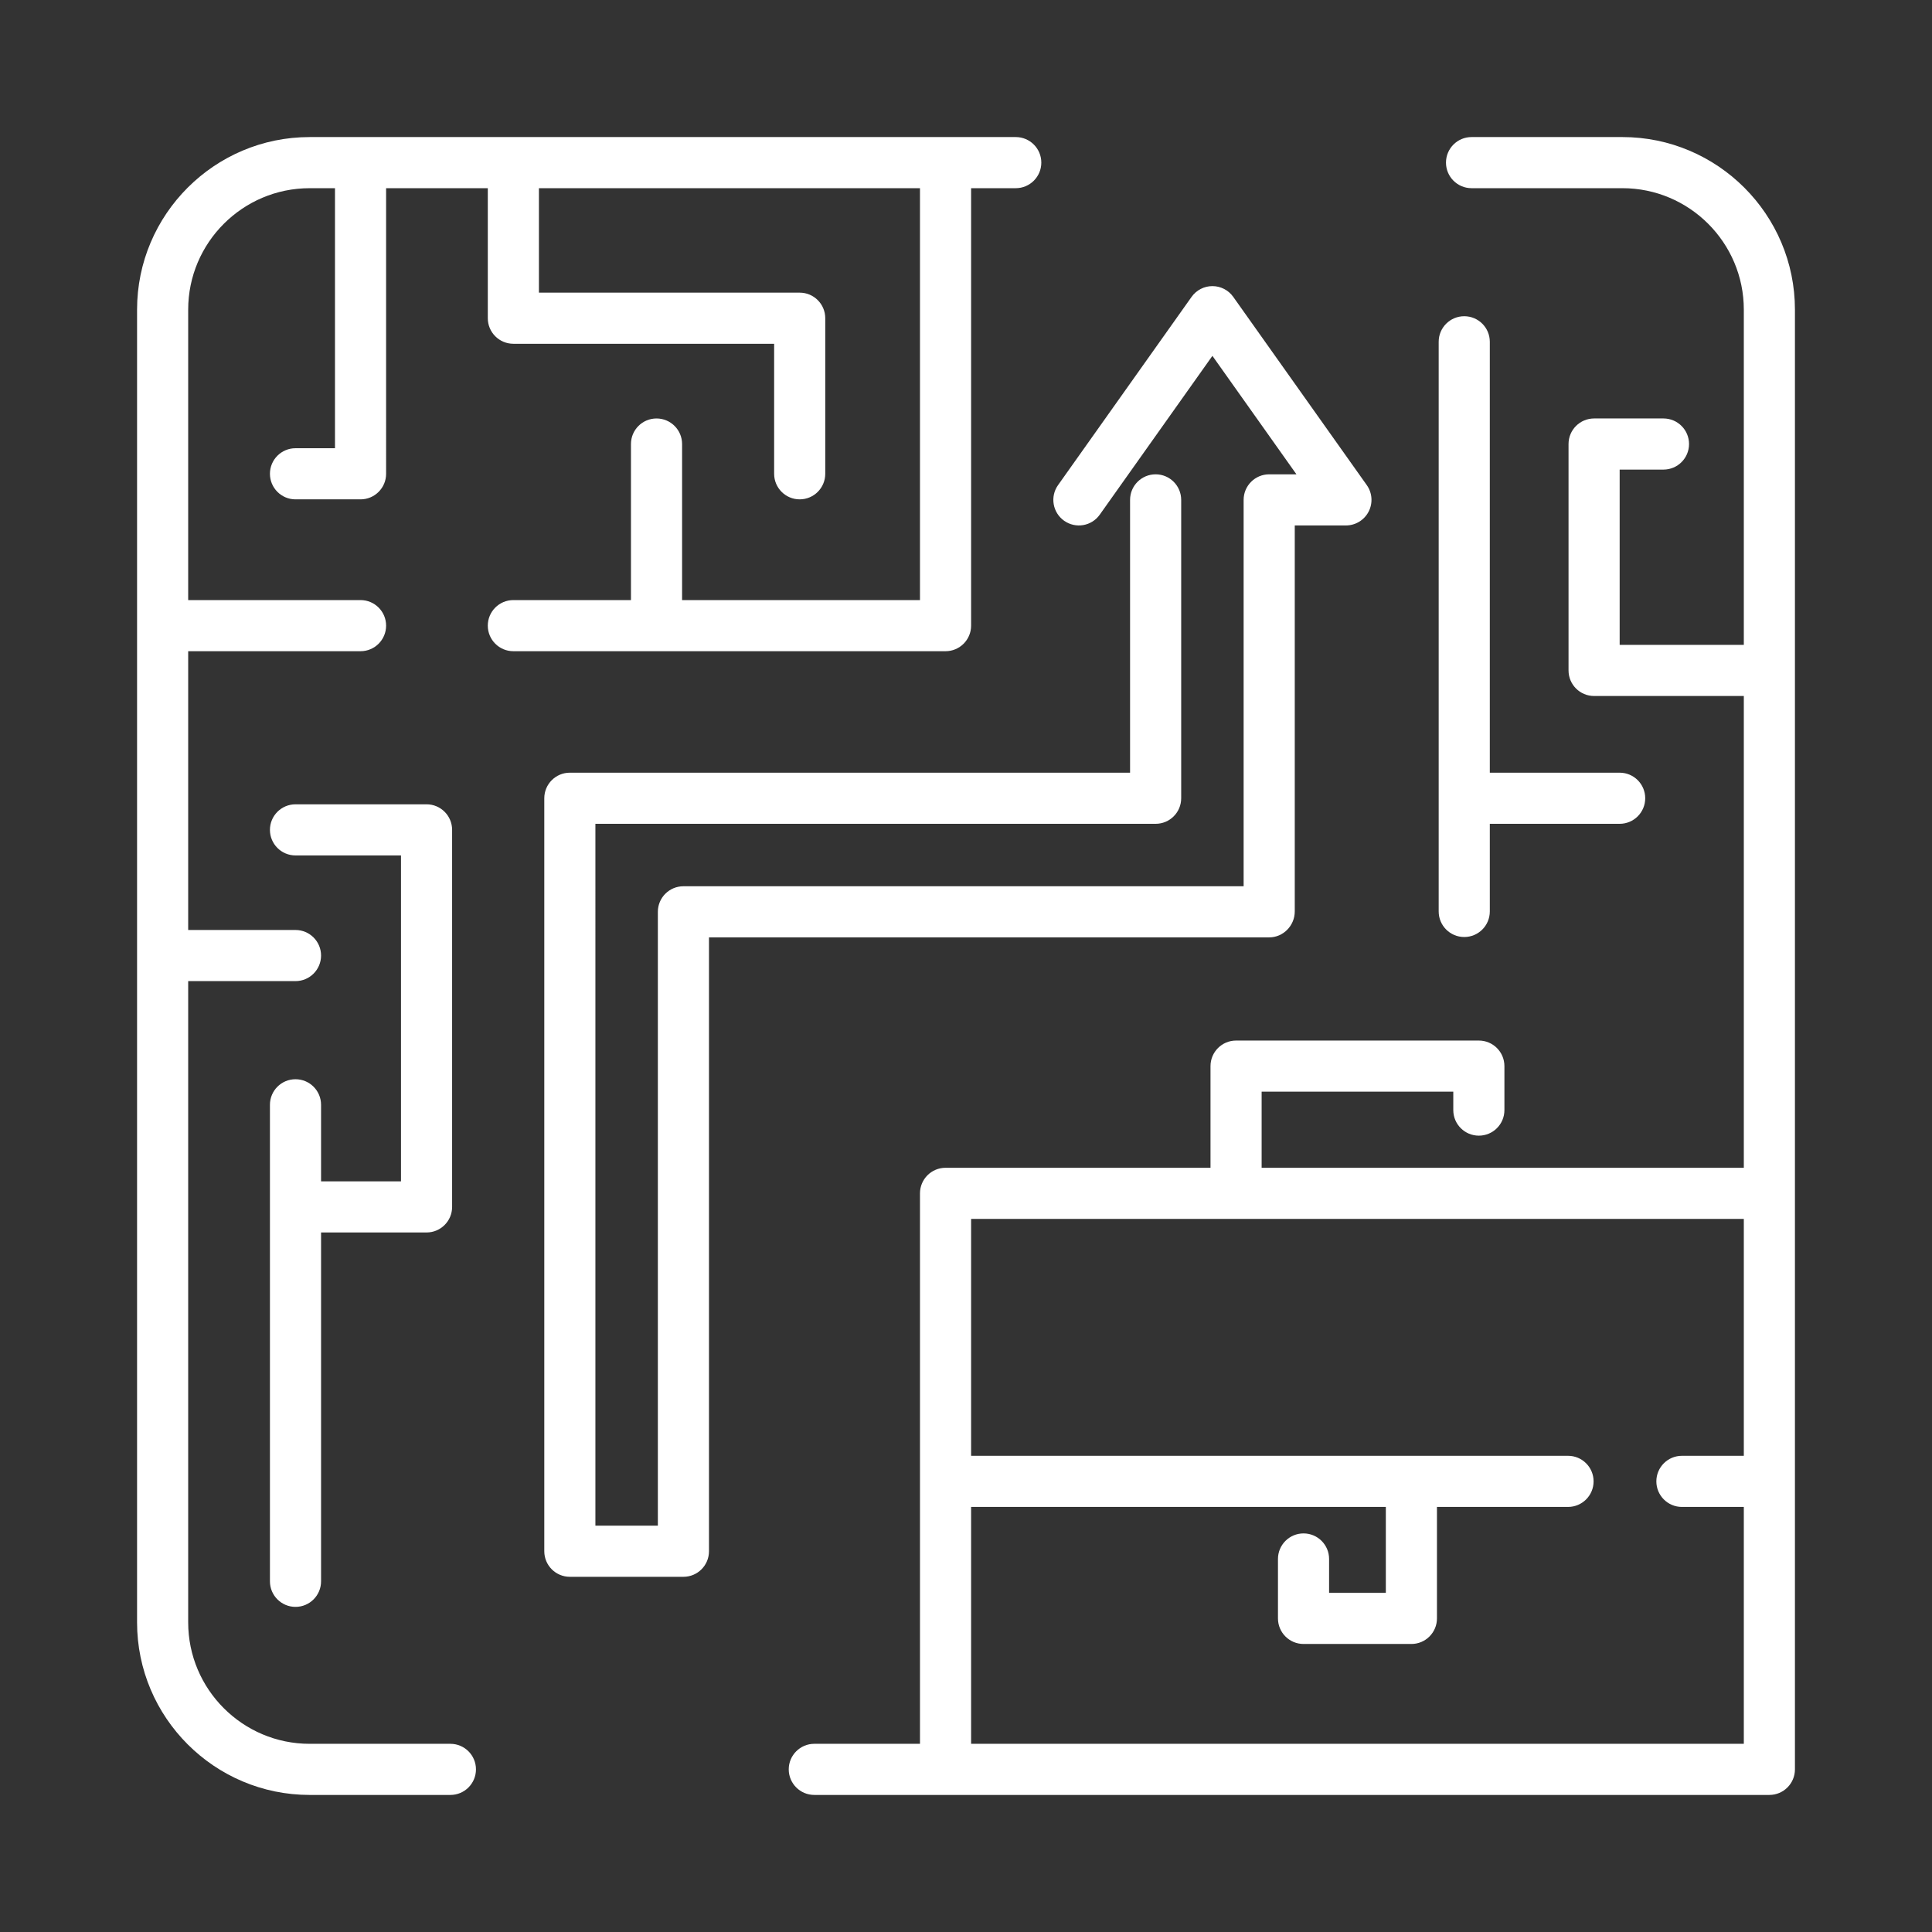
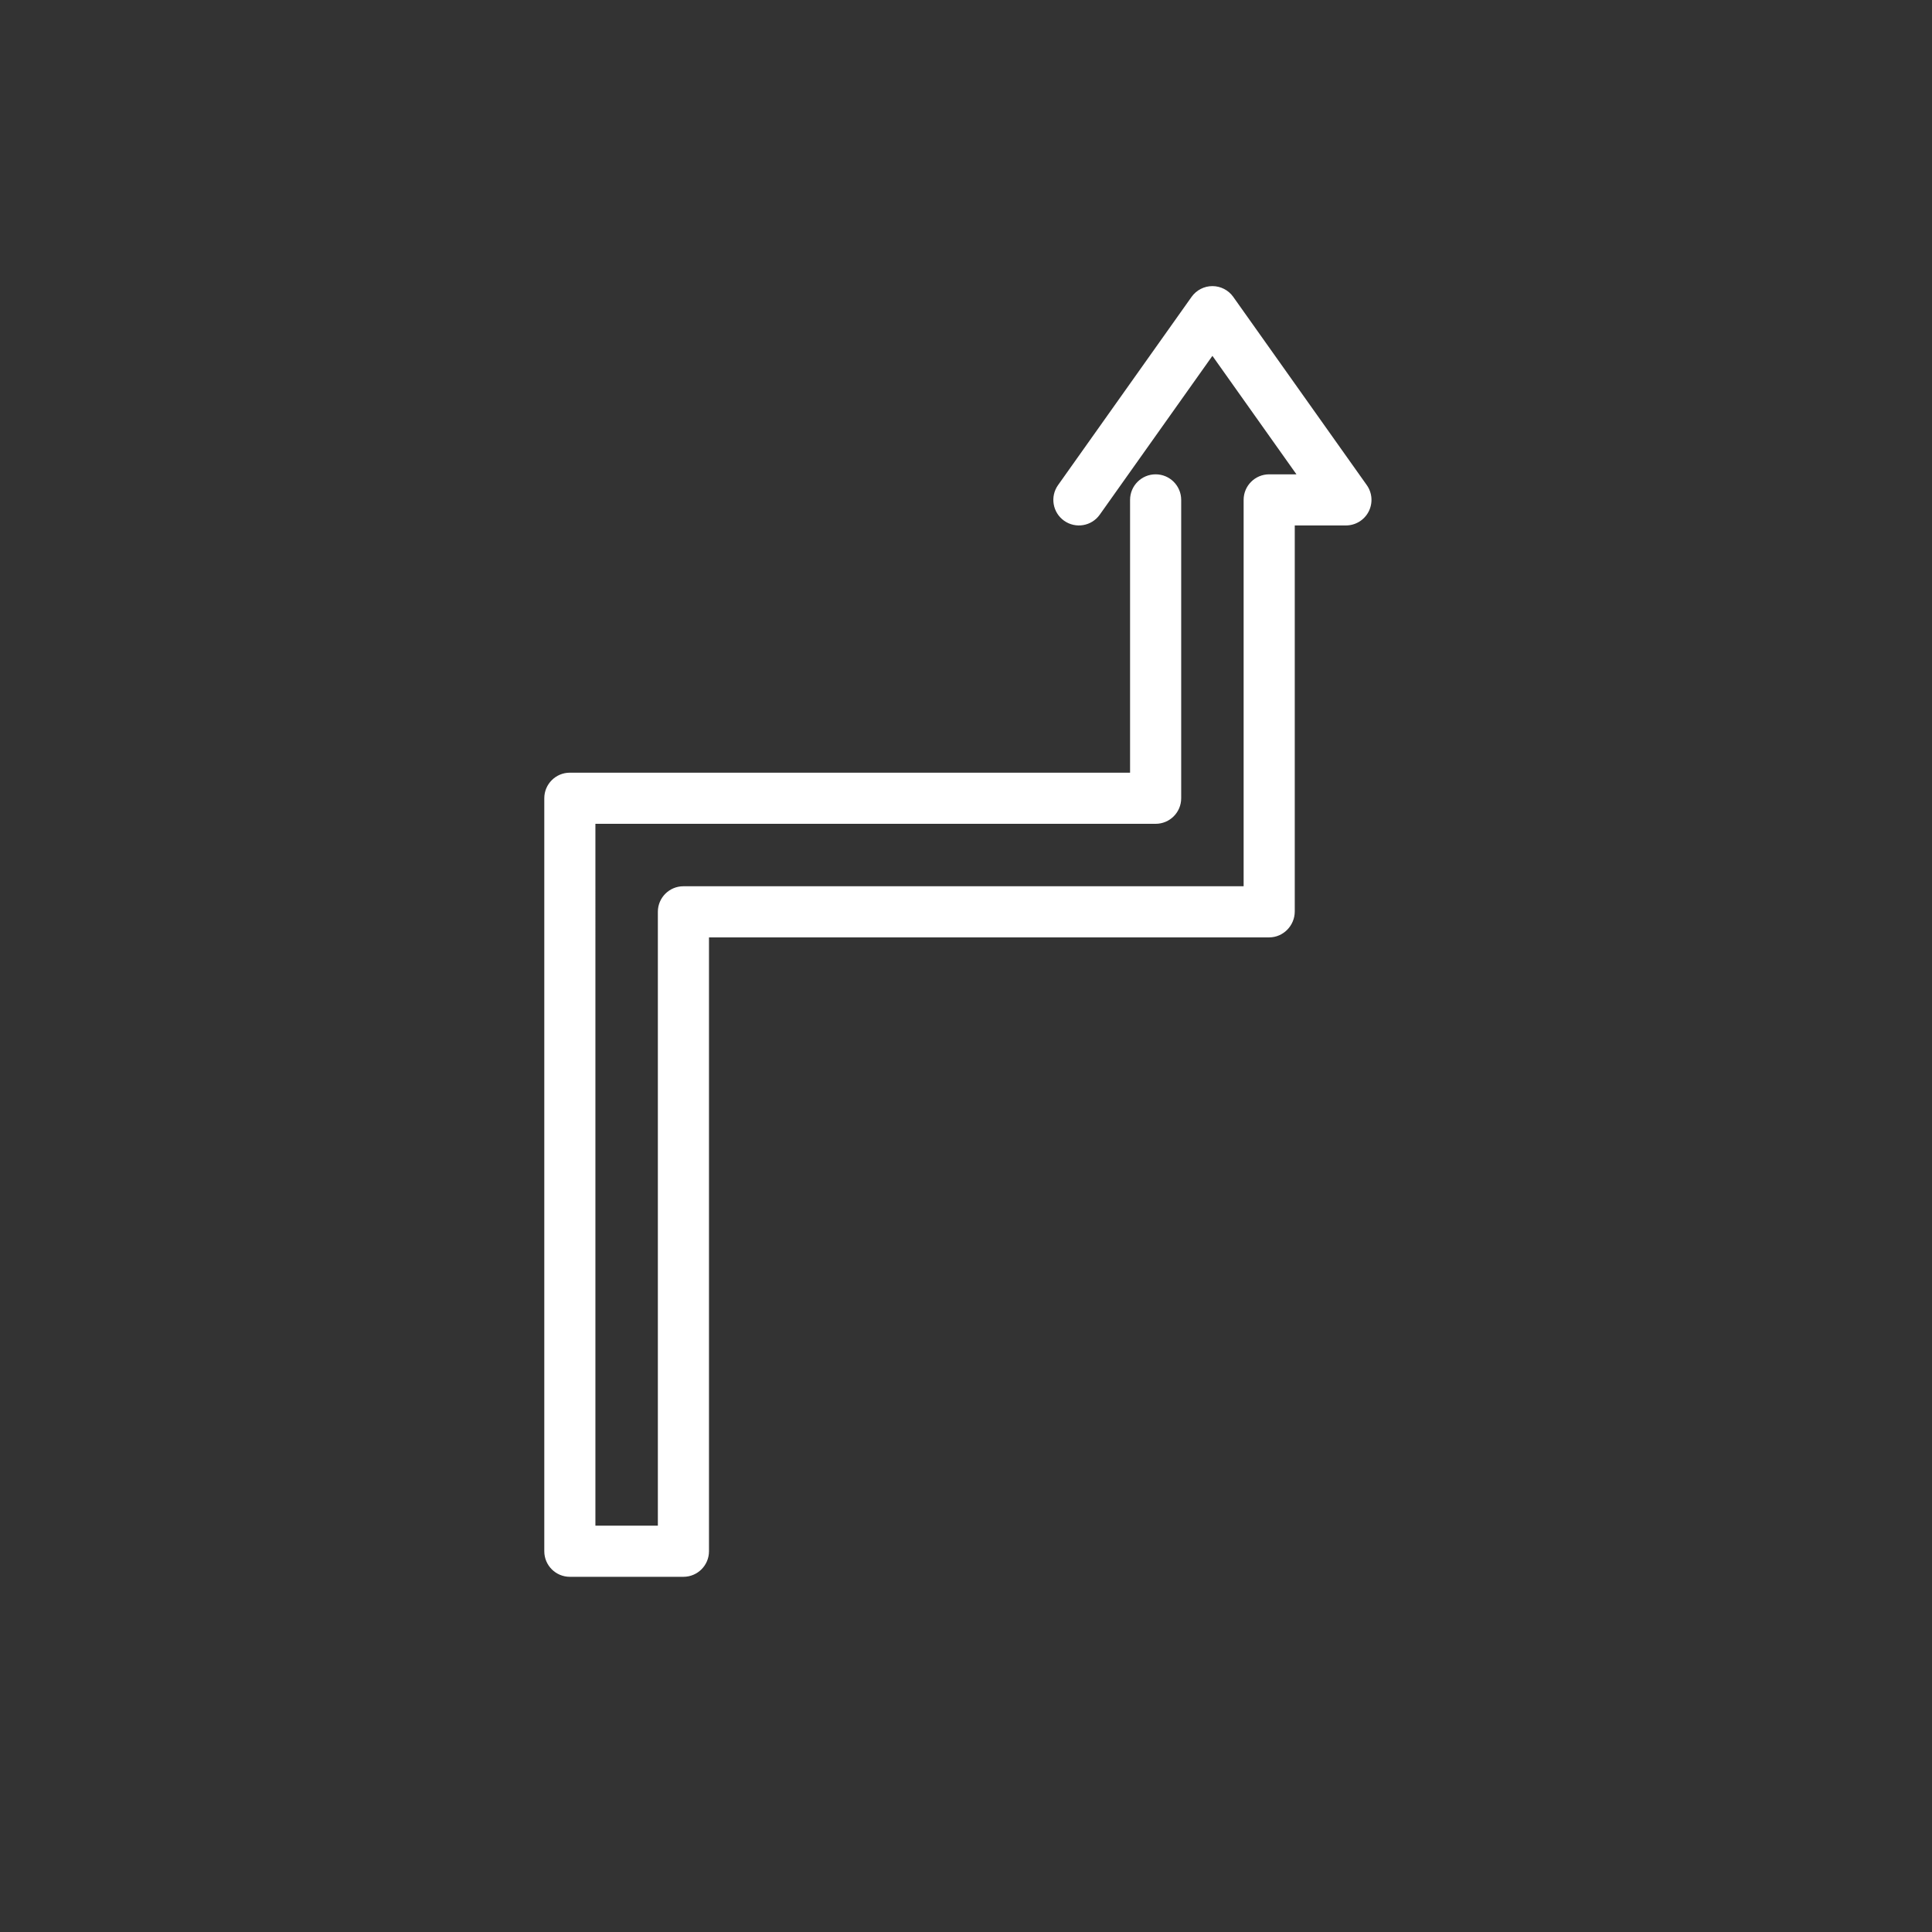
<svg xmlns="http://www.w3.org/2000/svg" width="512px" height="512px" fill="#fff" viewBox="0 0 512 512" enable-background="new 0 0 512 512" id="Business_x5F_solution" version="1.1" xml:space="preserve">
  <rect x="0" y="0" width="512" height="512" fill="#333333" stroke="none" />
  <g>
-     <path d="M429.942,36.322h-39.967c-3.74,0-6.774,3.033-6.774,6.774s3.034,6.774,6.774,6.774h39.967   c17.748,0,32.187,14.438,32.187,32.187v88.841h-32.903v-46.452h11.613c3.74,0,6.774-3.032,6.774-6.774s-3.034-6.774-6.774-6.774   h-18.388c-3.74,0-6.773,3.032-6.773,6.774v60c0,3.742,3.033,6.774,6.773,6.774h39.678v125.029H334.346v-20.17h50.791v4.883   c0,3.741,3.033,6.773,6.774,6.773c3.74,0,6.774-3.032,6.774-6.773v-11.656c0-3.742-3.034-6.775-6.774-6.775h-64.34   c-3.74,0-6.774,3.033-6.774,6.775v26.943h-70.218c-3.74,0-6.774,3.033-6.774,6.775v145.877h-28.006   c-3.74,0-6.774,3.033-6.774,6.774c0,3.74,3.034,6.774,6.774,6.774h34.78h218.324c3.74,0,6.774-3.034,6.774-6.774V316.252V82.058   C475.678,56.839,455.16,36.322,429.942,36.322z M462.129,385.803h-16.404c-3.74,0-6.774,3.033-6.774,6.774s3.034,6.774,6.774,6.774   h16.404v62.777H257.354v-62.777H367.26v22.771h-15.037v-8.98c0-3.74-3.034-6.773-6.774-6.773c-3.741,0-6.774,3.033-6.774,6.773   v15.754c0,3.741,3.033,6.774,6.774,6.774h28.586c3.74,0,6.774-3.033,6.774-6.774v-29.545h34.734c3.741,0,6.774-3.033,6.774-6.774   s-3.033-6.774-6.774-6.774H257.354v-62.777h204.775V385.803z" />
-     <path d="M78.31,286.008c-3.74,0-6.774,3.032-6.774,6.773v126.285c0,3.74,3.034,6.774,6.774,6.774c3.741,0,6.774-3.034,6.774-6.774   v-92.449h27.957c3.74,0,6.773-3.033,6.773-6.774v-99.918c0-3.741-3.033-6.774-6.773-6.774H78.31c-3.74,0-6.774,3.033-6.774,6.774   c0,3.742,3.034,6.774,6.774,6.774h27.957v86.369H85.084v-20.287C85.084,289.04,82.051,286.008,78.31,286.008z" />
-     <path d="M388.04,248.318c3.74,0,6.774-3.032,6.774-6.774v-23.226h34.411c3.741,0,6.774-3.032,6.774-6.774s-3.033-6.774-6.774-6.774   h-34.411V90.577c0-3.742-3.034-6.774-6.774-6.774s-6.774,3.032-6.774,6.774v150.968C381.266,245.286,384.3,248.318,388.04,248.318z   " />
    <path d="M343.125,241.544V139.249h13.559c2.532,0,4.855-1.414,6.018-3.665c1.162-2.25,0.974-4.962-0.493-7.028l-35.382-49.878   c-1.27-1.791-3.328-2.855-5.524-2.855s-4.255,1.064-5.524,2.855l-35.382,49.878c-2.164,3.052-1.445,7.28,1.604,9.444   c3.055,2.165,7.283,1.446,9.445-1.606l29.856-42.089l22.271,31.396h-7.223c-3.74,0-6.774,3.033-6.774,6.774v102.392H181.113   c-3.74,0-6.774,3.033-6.774,6.774v162.68h-16.55V218.318h148.466c3.74,0,6.773-3.032,6.773-6.774v-79.069   c0-3.742-3.033-6.774-6.773-6.774c-3.741,0-6.774,3.033-6.774,6.774v72.295H151.015c-3.74,0-6.773,3.032-6.773,6.774v199.551   c0,3.74,3.033,6.774,6.773,6.774h30.099c3.74,0,6.774-3.034,6.774-6.774v-162.68h148.463   C340.092,248.416,343.125,245.286,343.125,241.544z" />
-     <path d="M257.354,165.803V49.871h11.832c3.74,0,6.774-3.033,6.774-6.774s-3.034-6.774-6.774-6.774H82.058   c-25.218,0-45.735,20.517-45.735,45.736v347.884c0,25.218,20.518,45.735,45.735,45.735h37.302c3.74,0,6.774-3.034,6.774-6.774   c0-3.741-3.034-6.774-6.774-6.774H82.058c-17.748,0-32.187-14.438-32.187-32.187V260.005H78.31c3.741,0,6.774-3.032,6.774-6.774   c0-3.741-3.033-6.773-6.774-6.773H49.871v-73.88h45.677c3.74,0,6.774-3.033,6.774-6.774c0-3.742-3.034-6.774-6.774-6.774H49.871   v-76.97c0-17.749,14.438-32.187,32.187-32.187h6.716v68.913H78.31c-3.74,0-6.774,3.033-6.774,6.774s3.034,6.774,6.774,6.774h17.238   c3.74,0,6.774-3.033,6.774-6.774V49.871h26.95v34.457c0,3.741,3.034,6.774,6.774,6.774h69.107v34.456   c0,3.742,3.033,6.774,6.773,6.774c3.741,0,6.774-3.033,6.774-6.774v-41.23c0-3.742-3.033-6.774-6.774-6.774h-69.106V49.871h100.983   v109.157h-63.043v-41.355c0-3.742-3.033-6.774-6.774-6.774c-3.74,0-6.774,3.032-6.774,6.774v41.355h-31.166   c-3.74,0-6.774,3.033-6.774,6.774c0,3.741,3.034,6.774,6.774,6.774h114.532C254.319,172.577,257.354,169.544,257.354,165.803z" />
  </g>
</svg>